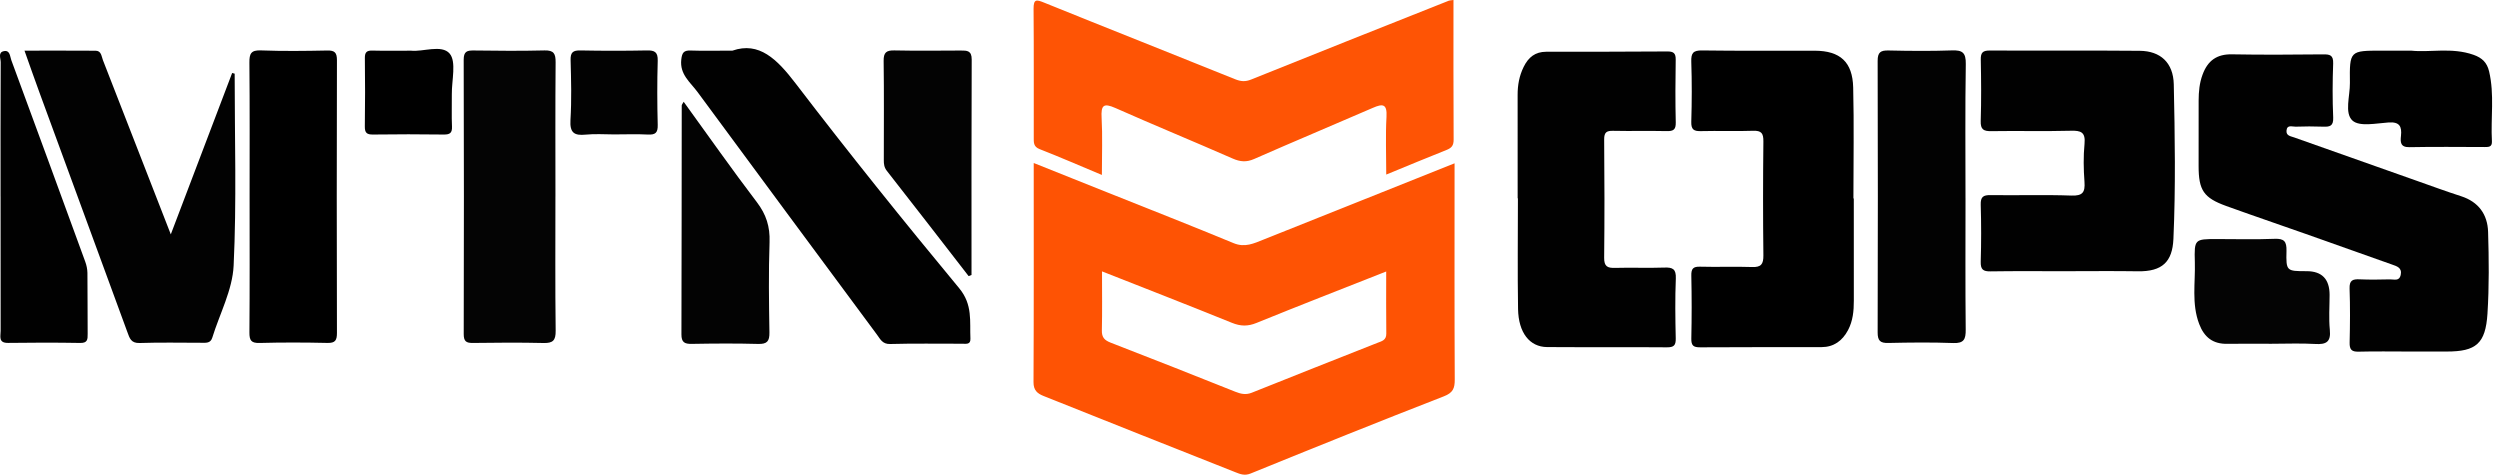
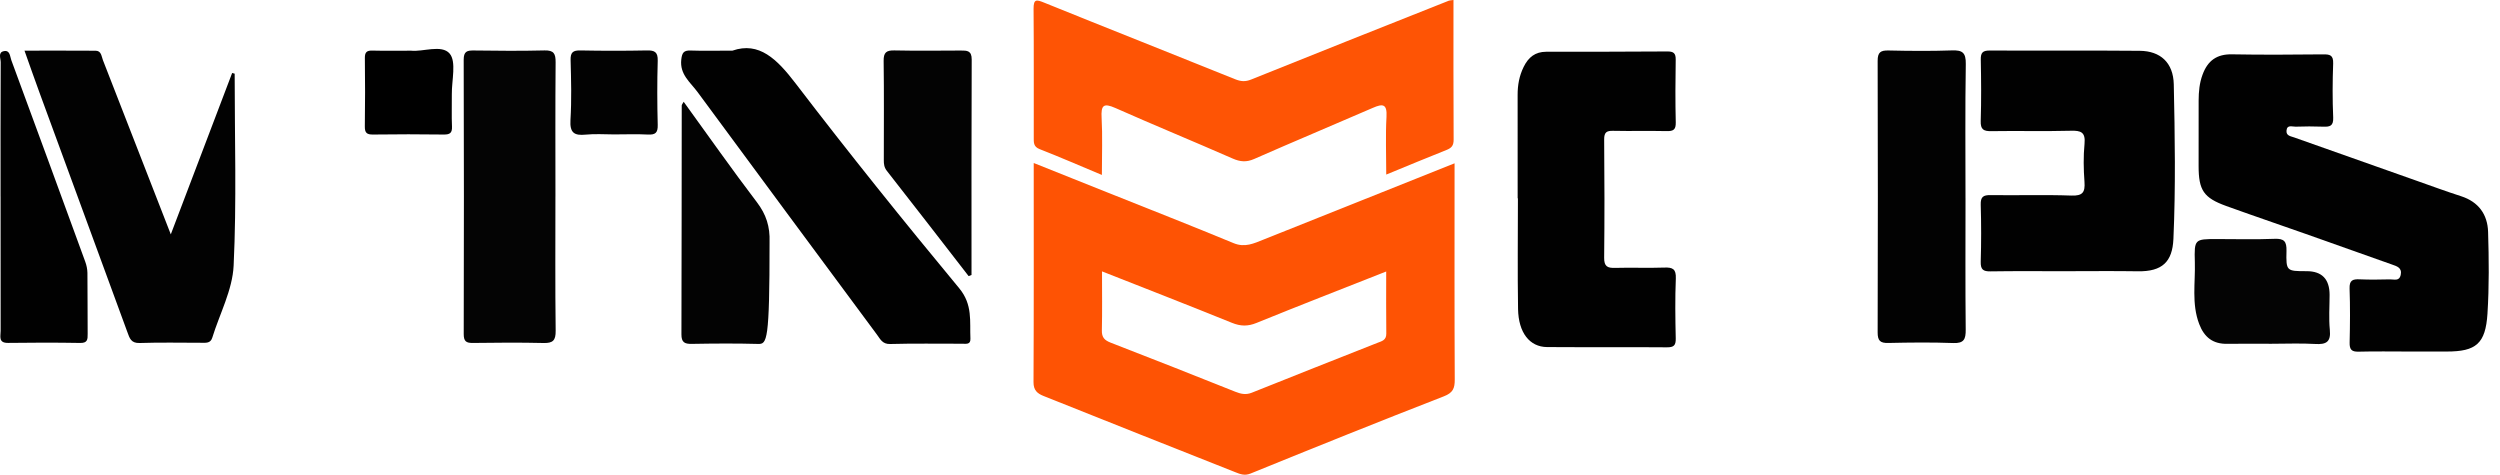
<svg xmlns="http://www.w3.org/2000/svg" width="237" height="45" viewBox="0 0 237 45" fill="none">
  <g clip-path="url(#clip0_181_492)">
    <path d="M97.999 15.454C100.421 16.422 102.682 17.325 104.945 18.229C108.949 19.83 112.963 21.402 116.947 23.051C118.023 23.496 118.879 23.072 119.799 22.705C125.776 20.317 131.754 17.932 137.892 15.482C137.892 16.023 137.892 16.455 137.892 16.887C137.892 23.251 137.877 29.614 137.91 35.978C137.915 36.821 137.738 37.238 136.877 37.572C130.747 39.956 124.644 42.411 118.553 44.891C117.986 45.122 117.562 44.943 117.135 44.775C111.056 42.378 104.988 39.955 98.919 37.535C98.344 37.305 97.972 36.999 97.977 36.23C98.012 29.406 97.997 22.583 97.997 15.456L97.999 15.454ZM104.471 25.724C104.471 27.72 104.499 29.518 104.457 31.315C104.44 31.994 104.711 32.26 105.313 32.493C109.253 34.012 113.176 35.572 117.099 37.134C117.623 37.343 118.1 37.456 118.666 37.23C122.624 35.642 126.593 34.08 130.559 32.51C130.972 32.346 131.429 32.268 131.421 31.63C131.397 29.709 131.412 27.789 131.412 25.738C127.202 27.4 123.144 28.975 119.112 30.616C118.285 30.953 117.599 30.934 116.782 30.602C112.751 28.968 108.696 27.393 104.471 25.726V25.724Z" fill="#FE5304" />
    <path d="M228.388 33.325C226.79 33.325 225.191 33.296 223.595 33.338C222.937 33.355 222.73 33.141 222.745 32.477C222.785 30.769 222.801 29.061 222.74 27.355C222.712 26.557 223.05 26.45 223.704 26.48C224.661 26.524 225.622 26.505 226.579 26.484C226.95 26.475 227.452 26.682 227.586 26.076C227.739 25.379 227.231 25.242 226.739 25.069C223.994 24.102 221.255 23.119 218.512 22.151C216.025 21.273 213.528 20.426 211.049 19.529C208.903 18.753 208.43 18.036 208.428 15.746C208.428 13.67 208.421 11.592 208.431 9.516C208.435 8.687 208.507 7.877 208.803 7.076C209.294 5.741 210.154 5.124 211.593 5.15C214.468 5.204 217.345 5.182 220.22 5.154C220.865 5.147 221.213 5.215 221.184 6.02C221.121 7.725 221.113 9.436 221.187 11.142C221.222 11.971 220.849 12.031 220.22 12.008C219.354 11.974 218.485 11.979 217.619 12.009C217.305 12.019 216.812 11.792 216.761 12.378C216.716 12.876 217.152 12.909 217.494 13.031C221.352 14.391 225.209 15.761 229.068 17.125C230.48 17.623 231.888 18.143 233.316 18.603C234.96 19.134 235.819 20.322 235.871 21.978C235.95 24.558 235.975 27.15 235.813 29.721C235.633 32.587 234.727 33.325 231.951 33.325C230.764 33.325 229.578 33.325 228.391 33.325H228.388Z" fill="#010101" />
    <path d="M137.79 -8.01852e-05C137.79 4.481 137.778 8.86 137.804 13.239C137.808 13.802 137.605 14.03 137.118 14.222C135.271 14.95 133.439 15.721 131.416 16.55C131.416 14.624 131.341 12.844 131.44 11.075C131.51 9.838 131.084 9.816 130.151 10.222C126.403 11.851 122.632 13.426 118.893 15.072C118.155 15.395 117.567 15.342 116.851 15.027C113.154 13.405 109.419 11.871 105.729 10.235C104.595 9.733 104.369 9.995 104.433 11.17C104.528 12.897 104.458 14.634 104.458 16.585C102.387 15.719 100.484 14.89 98.552 14.135C97.951 13.902 98.002 13.478 98 13.031C97.994 8.97 98.017 4.908 97.982 0.848C97.974 -0.135 98.278 -0.037 99.007 0.259C105.024 2.695 111.063 5.075 117.082 7.507C117.635 7.73 118.054 7.764 118.619 7.535C124.852 5.023 131.1 2.548 137.346 0.067C137.423 0.037 137.512 0.038 137.788 -0.003L137.79 -8.01852e-05Z" fill="#FE5405" />
-     <path d="M175.74 18.81C175.74 22.04 175.735 25.269 175.743 28.498C175.746 29.474 175.656 30.427 175.19 31.303C174.654 32.312 173.839 32.904 172.682 32.907C168.85 32.916 165.016 32.897 161.183 32.926C160.538 32.931 160.322 32.767 160.337 32.088C160.38 30.105 160.38 28.121 160.337 26.137C160.322 25.467 160.51 25.264 161.177 25.282C162.819 25.329 164.463 25.256 166.103 25.314C166.955 25.344 167.179 25.044 167.169 24.206C167.127 20.608 167.13 17.009 167.169 13.411C167.178 12.637 166.985 12.37 166.189 12.398C164.549 12.458 162.903 12.387 161.263 12.43C160.578 12.448 160.31 12.293 160.334 11.532C160.391 9.643 160.396 7.749 160.334 5.86C160.305 5.025 160.51 4.768 161.373 4.782C164.931 4.835 168.491 4.793 172.05 4.808C174.443 4.818 175.623 5.871 175.682 8.296C175.768 11.799 175.704 15.307 175.704 18.812C175.715 18.812 175.728 18.812 175.74 18.812V18.81Z" fill="black" />
    <path d="M143.874 18.803C143.874 15.537 143.881 12.271 143.871 9.004C143.868 8.067 144.025 7.19 144.444 6.34C144.894 5.426 145.541 4.908 146.574 4.907C150.405 4.907 154.236 4.905 158.066 4.878C158.644 4.875 158.867 5.037 158.857 5.653C158.825 7.635 158.814 9.618 158.862 11.601C158.878 12.303 158.629 12.443 157.998 12.428C156.312 12.39 154.623 12.44 152.937 12.402C152.31 12.388 152.069 12.532 152.075 13.228C152.108 16.963 152.115 20.698 152.074 24.431C152.064 25.274 152.397 25.417 153.122 25.396C154.671 25.351 156.224 25.422 157.772 25.366C158.568 25.335 158.905 25.494 158.868 26.405C158.792 28.293 158.817 30.185 158.86 32.075C158.875 32.744 158.682 32.931 158.018 32.926C154.234 32.894 150.448 32.929 146.664 32.902C145.013 32.891 143.949 31.544 143.912 29.294C143.855 25.798 143.898 22.302 143.898 18.805H143.878L143.874 18.803Z" fill="#010101" />
    <path d="M195.953 25.711C193.535 25.711 191.117 25.688 188.701 25.726C187.996 25.738 187.752 25.547 187.773 24.805C187.826 23.008 187.826 21.207 187.773 19.411C187.75 18.658 188.013 18.486 188.707 18.496C191.261 18.533 193.817 18.448 196.368 18.54C197.44 18.578 197.681 18.231 197.608 17.231C197.52 16.04 197.499 14.827 197.613 13.638C197.72 12.524 197.273 12.368 196.312 12.395C193.805 12.462 191.295 12.392 188.788 12.433C188.047 12.445 187.745 12.287 187.772 11.46C187.833 9.526 187.816 7.587 187.778 5.651C187.765 4.99 187.965 4.787 188.623 4.79C193.366 4.815 198.11 4.773 202.853 4.817C204.804 4.835 206.03 5.938 206.074 7.997C206.18 12.882 206.256 17.777 206.04 22.654C205.944 24.811 204.993 25.758 202.656 25.718C200.422 25.681 198.187 25.709 195.953 25.709V25.711Z" fill="#010101" />
    <path d="M16.192 22.216C18.194 16.953 20.102 11.934 22.008 6.918C22.087 6.939 22.167 6.963 22.246 6.984C22.246 13.052 22.437 19.131 22.148 25.185C22.04 27.488 20.826 29.738 20.123 32.014C19.957 32.555 19.529 32.495 19.12 32.495C17.159 32.495 15.197 32.45 13.238 32.517C12.421 32.545 12.286 32.063 12.074 31.48C9.305 23.909 6.519 16.343 3.742 8.775C3.284 7.532 2.849 6.28 2.322 4.801C4.659 4.801 6.859 4.793 9.059 4.808C9.61 4.811 9.614 5.33 9.756 5.698C11.867 11.115 13.976 16.53 16.191 22.216H16.192Z" fill="#020202" />
    <path d="M69.44 4.8C71.96 3.922 73.659 5.601 75.415 7.897C80.452 14.483 85.649 20.95 90.937 27.331C92.224 28.885 91.922 30.462 91.996 32.111C92.022 32.694 91.56 32.585 91.217 32.585C88.936 32.59 86.655 32.548 84.376 32.612C83.652 32.632 83.442 32.136 83.138 31.727C77.46 24.069 71.787 16.405 66.131 8.73C65.45 7.805 64.426 7.063 64.585 5.648C64.657 4.995 64.822 4.765 65.471 4.79C66.61 4.831 67.752 4.801 69.44 4.801V4.8Z" fill="#010101" />
    <path d="M52.654 18.628C52.654 22.869 52.624 27.111 52.677 31.352C52.689 32.28 52.413 32.538 51.528 32.517C49.295 32.465 47.061 32.48 44.826 32.512C44.192 32.52 43.96 32.357 43.961 31.669C43.983 23.002 43.986 14.336 43.958 5.669C43.955 4.878 44.267 4.776 44.923 4.786C47.157 4.818 49.393 4.835 51.626 4.78C52.502 4.758 52.679 5.089 52.672 5.906C52.636 10.147 52.656 14.388 52.656 18.63L52.654 18.628Z" fill="#040404" />
    <path d="M186.331 18.793C186.331 22.944 186.306 27.094 186.349 31.243C186.359 32.158 186.185 32.558 185.17 32.52C183.121 32.443 181.066 32.467 179.014 32.513C178.245 32.532 177.999 32.305 178.001 31.507C178.027 22.931 178.027 14.352 178.001 5.776C177.998 4.96 178.277 4.768 179.028 4.785C181.033 4.83 183.043 4.85 185.047 4.778C186.04 4.743 186.373 4.992 186.357 6.066C186.289 10.307 186.329 14.551 186.329 18.793H186.331Z" fill="#020202" />
-     <path d="M23.662 18.657C23.662 14.418 23.683 10.178 23.643 5.941C23.635 5.092 23.789 4.741 24.734 4.778C26.827 4.858 28.926 4.831 31.022 4.788C31.738 4.773 31.943 4.993 31.942 5.716C31.918 14.331 31.92 22.947 31.942 31.562C31.943 32.261 31.783 32.527 31.04 32.51C28.9 32.462 26.756 32.455 24.616 32.513C23.818 32.535 23.638 32.278 23.645 31.51C23.68 27.226 23.662 22.941 23.662 18.657Z" fill="black" />
    <path d="M0.053 18.63C0.053 14.384 0.045 10.139 0.066 5.893C0.068 5.536 -0.218 4.96 0.376 4.847C0.954 4.736 0.943 5.349 1.071 5.698C3.418 12.061 5.753 18.43 8.079 24.802C8.203 25.139 8.283 25.512 8.288 25.87C8.31 27.799 8.293 29.728 8.31 31.657C8.315 32.168 8.302 32.523 7.612 32.512C5.329 32.473 3.047 32.473 0.766 32.508C-0.18 32.522 0.063 31.866 0.061 31.37C0.05 27.125 0.055 22.879 0.055 18.633L0.053 18.63Z" fill="#010101" />
-     <path d="M64.812 9.648C67.143 12.864 69.386 16.063 71.752 19.169C72.639 20.332 73.005 21.489 72.954 22.947C72.855 25.799 72.896 28.66 72.942 31.514C72.957 32.36 72.713 32.629 71.866 32.605C69.772 32.548 67.674 32.563 65.58 32.6C64.903 32.612 64.596 32.457 64.6 31.697C64.623 24.464 64.618 17.233 64.628 10C64.628 9.925 64.704 9.848 64.812 9.646V9.648Z" fill="#030303" />
+     <path d="M64.812 9.648C67.143 12.864 69.386 16.063 71.752 19.169C72.639 20.332 73.005 21.489 72.954 22.947C72.957 32.36 72.713 32.629 71.866 32.605C69.772 32.548 67.674 32.563 65.58 32.6C64.903 32.612 64.596 32.457 64.6 31.697C64.623 24.464 64.618 17.233 64.628 10C64.628 9.925 64.704 9.848 64.812 9.646V9.648Z" fill="#030303" />
    <path d="M91.826 26.175C89.247 22.847 86.675 19.513 84.076 16.2C83.817 15.87 83.785 15.556 83.785 15.189C83.787 12.053 83.812 8.917 83.769 5.781C83.757 4.975 84.026 4.763 84.789 4.78C86.886 4.825 88.984 4.801 91.083 4.791C91.676 4.788 92.12 4.791 92.117 5.639C92.088 12.448 92.1 19.259 92.1 26.07C92.009 26.105 91.918 26.14 91.828 26.173L91.826 26.175Z" fill="#030303" />
    <path d="M215.386 32.59C213.973 32.59 212.562 32.57 211.149 32.595C209.796 32.62 208.967 31.986 208.484 30.718C207.749 28.79 208.129 26.799 208.071 24.838C208.007 22.664 208.056 22.662 210.169 22.662C211.991 22.662 213.814 22.714 215.633 22.64C216.539 22.604 216.782 22.887 216.759 23.787C216.711 25.706 216.762 25.708 218.668 25.708C220.119 25.708 220.845 26.458 220.845 27.957C220.845 29.062 220.759 30.177 220.868 31.27C220.985 32.433 220.51 32.67 219.482 32.609C218.12 32.529 216.75 32.589 215.384 32.589L215.386 32.59Z" fill="#040404" />
-     <path d="M228.58 4.801C230.322 4.993 232.428 4.469 234.487 5.195C235.317 5.487 235.771 5.941 235.968 6.774C236.484 8.964 236.113 11.185 236.233 13.388C236.265 13.95 235.918 13.939 235.53 13.939C233.157 13.934 230.784 13.905 228.41 13.952C227.546 13.969 227.549 13.461 227.612 12.889C227.712 11.979 227.475 11.54 226.442 11.609C225.27 11.687 223.682 12.034 223.015 11.43C222.236 10.724 222.786 9.094 222.771 7.865C222.735 4.801 222.76 4.801 225.783 4.801H228.58Z" fill="black" />
    <path d="M58.27 12.744C57.358 12.744 56.438 12.67 55.534 12.762C54.441 12.874 54.006 12.595 54.08 11.374C54.195 9.489 54.144 7.592 54.093 5.701C54.073 4.955 54.322 4.768 55.026 4.781C57.123 4.823 59.224 4.823 61.322 4.781C62.058 4.766 62.375 4.928 62.352 5.761C62.294 7.789 62.299 9.821 62.352 11.849C62.371 12.605 62.114 12.79 61.417 12.755C60.371 12.7 59.32 12.742 58.27 12.742V12.744Z" fill="#020202" />
    <path d="M38.959 4.803C40.063 4.938 41.862 4.195 42.621 5.073C43.285 5.841 42.816 7.617 42.833 8.947C42.846 9.96 42.801 10.976 42.848 11.988C42.876 12.607 42.65 12.76 42.067 12.754C39.834 12.723 37.601 12.723 35.368 12.754C34.787 12.762 34.576 12.605 34.586 11.988C34.619 9.823 34.614 7.657 34.589 5.492C34.583 4.938 34.782 4.781 35.304 4.795C36.443 4.825 37.581 4.805 38.959 4.805V4.803Z" fill="black" />
  </g>
  <defs>
    <clipPath id="clip0_181_492">
      <rect width="236.25" height="45" fill="white" />
    </clipPath>
  </defs>
</svg>